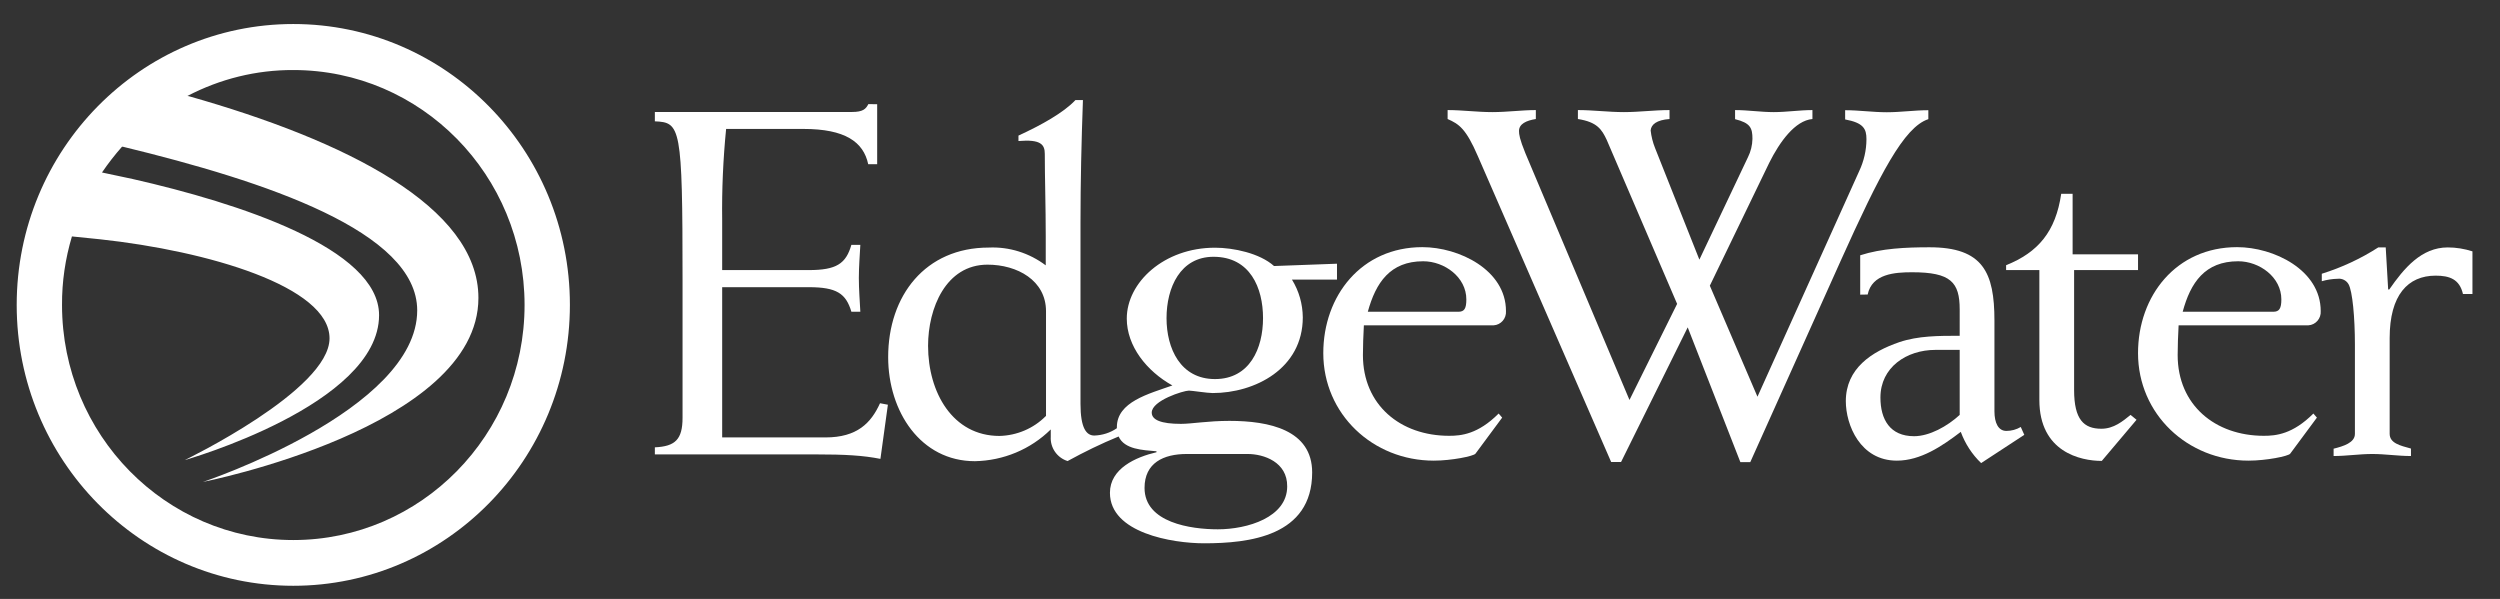
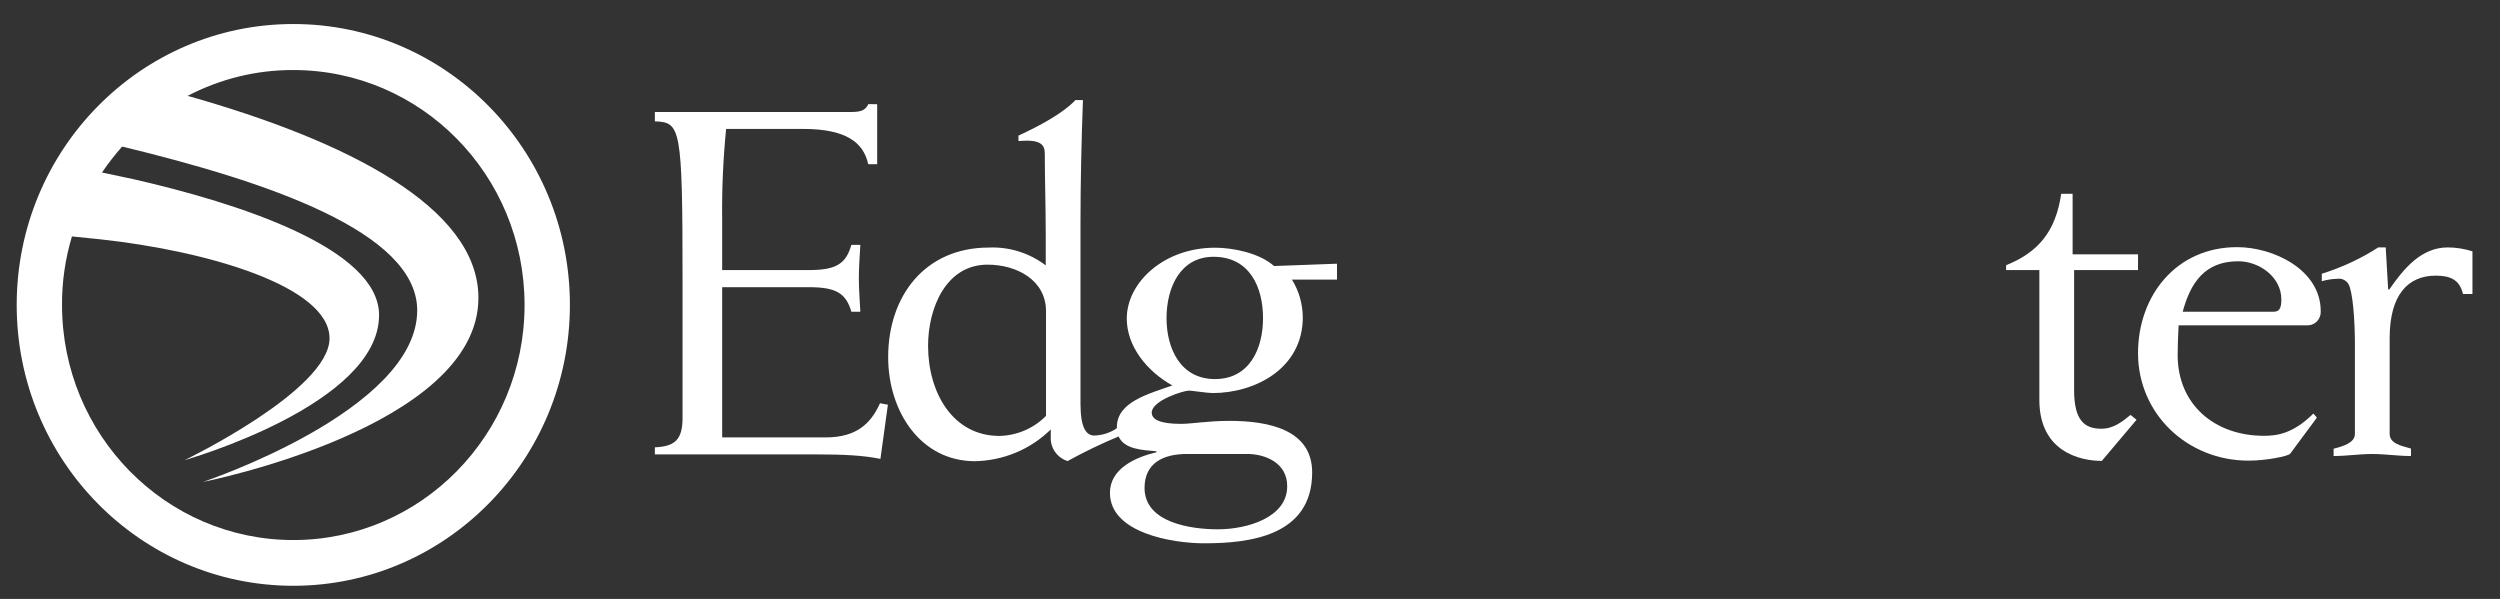
<svg xmlns="http://www.w3.org/2000/svg" version="1.1" id="Layer_1" x="0px" y="0px" width="1842px" height="441.3px" viewBox="0 0 1842 441.3" style="enable-background:new 0 0 1842 441.3;" xml:space="preserve">
  <rect x="0" y="0" width="1842" height="441.3" fill="#333333" stroke="none" />
  <style type="text/css">
	.st0{fill-rule:evenodd;clip-rule:evenodd;fill:#FFFFFF;}
</style>
  <g>
    <path class="st0" d="M1707.1,307.7l-19.7,26.6c-1.4,1.8-17.5,5.1-30.7,5.1c-44.9,0-81.4-34.3-81.4-79.2c0-42.3,28.1-78.1,73-78.1   c27,0,61.6,16.8,61.6,47.1c0.4,5.4-3.7,10.2-9.1,10.5c0,0,0,0,0,0h-95.6c-0.4,7.7-0.7,15-0.7,21.9c0,36.9,27.7,59.5,63.5,59.5   c8.8,0,21.2-1.1,36.5-16.4L1707.1,307.7z M1608.2,229.7h66.8c4.4,0,5.9-2.5,5.9-9.1c0-16.4-16.1-28.1-31.8-28.1   C1624.6,192.5,1614,208.2,1608.2,229.7L1608.2,229.7z" />
    <path class="st0" d="M1575.3,199h-47.1v88.4c0,21.8,7.2,28.5,20.1,28.5c9.1,0,15.7-5.5,21.5-10.2l4.4,3.6l-25.6,30.3   c-15.7,0-46-6.6-46-44.9V199h-24.5v-3.6c23.7-9.5,36.5-24.8,40.6-52.6h8.4v44.6h48.2L1575.3,199z" />
-     <path class="st0" d="M1370.6,217.1v-29c15.7-5.1,33.6-5.9,51.1-5.9c39.4,0,47.8,18.6,47.8,54v66.8c0,8.7,2.9,14.5,8.8,14.5   c3.7,0,7.4-1,10.6-2.9l2.6,5.8l-31.8,20.8c-6.7-6.4-11.8-14.3-15-23c-13.9,10.6-29.6,21.2-47.1,21.2c-27,0-37.6-26.3-37.6-43.8   c0-24.1,19-36.5,39.4-43.5c13.9-4.7,29-4.7,44.5-4.7V228c0-20.1-6.6-27.4-35-27.4c-12.8,0-29.6,1.1-32.8,16.4L1370.6,217.1z    M1443.9,305.8v-48h-17.9c-21.2,0-40.5,12.8-40.5,35.1c0,16.1,7,28.5,24.8,28.5c11.3,0,24.5-7.3,33.6-15.7L1443.9,305.8z" />
-     <path class="st0" d="M1194.4,340.4h-7.3l-98.2-225.3c-8.8-20.4-13.9-23.7-22.3-27.4v-6.6c10.9,0,21.8,1.5,32.9,1.5   s21.8-1.5,32.1-1.5v6.6c-7,1.1-12.4,3.6-12.4,8.8c0,2.5,0.4,5.8,4.7,16.4l76.7,181.8l35.1-70.8L1183.8,103   c-3.6-7.6-7-13.1-21.2-15.3v-6.6c11.3,0,22.6,1.5,33.9,1.5s22.3-1.5,33.6-1.5v6.6c-9.5,0.7-13.5,4-13.9,8.4   c0.5,4.5,1.6,8.9,3.3,13.1l32.6,82.1l35.8-75.5c2.1-4.2,3.2-8.8,3.3-13.5c0-8-1.5-11.7-12.8-14.5v-6.7c9.5,0,19,1.5,28.5,1.5   c9.5,0,19-1.5,28.5-1.5v6.6c-12.8,1.1-24.1,16.8-31.8,32.2l-43.8,90.6l35.1,81.8l74.9-166.1c3.5-7.4,5.4-15.5,5.4-23.7   c0-7.6-2.2-12-15.7-14.5v-6.8c10.3,0,20.4,1.5,30.7,1.5s20.4-1.5,30.6-1.5v6.6c-17.9,5.8-35.7,40.2-64.6,104.4l-66.6,148.3h-7.3   l-38.8-99.3L1194.4,340.4z" />
-     <path class="st0" d="M1106.8,307.7l-19.7,26.6c-1.5,1.8-17.5,5.1-30.7,5.1c-44.9,0-81.4-34.3-81.4-79.2c0-42.3,28.1-78.1,73-78.1   c27,0,61.6,16.8,61.6,47.1c0.4,5.4-3.7,10.2-9.1,10.5c0,0,0,0,0,0h-95.6c-0.4,7.7-0.7,15-0.7,21.9c0,36.9,27.7,59.5,63.5,59.5   c8.8,0,21.2-1.1,36.5-16.4L1106.8,307.7z M1007.8,229.7h66.8c4.4,0,5.8-2.5,5.8-9.1c0-16.4-16.1-28.1-31.8-28.1   C1024.3,192.5,1013.7,208.2,1007.8,229.7L1007.8,229.7z" />
    <path class="st0" d="M985.1,194.3V206h-33.2c5.2,8.4,7.9,18,8,27.8c0,37.9-35.4,55.8-66.4,55.8c-4,0-15.3-1.8-17.5-1.8   c-4,0-27.4,7.3-27.4,16.2c0,5.4,6.9,8.3,21.5,8.3c8,0,19.7-2.2,35.8-2.2c29.2,0,60.9,6.6,60.9,38c0,47.1-46.7,52.2-79.6,52.2   c-23.4,0-69.4-7.6-69.4-37.2c0-17.9,19-26.3,34.3-29.9v-0.7c-10-0.9-23.6-1.3-27.9-10.9c-12.9,5.3-25.4,11.4-37.6,18.1   c-7.7-2.4-12.9-9.8-12.4-17.9v-5.4c-14.9,14.7-34.9,23-55.9,23.4c-39.9,0-63.9-36.5-63.9-76.7c0-45.3,27.4-80.7,74.1-80.7   c15.1-0.7,29.9,4,42,13.1v-21.5c0-21.5-0.7-43.1-0.7-60.6c0-6.9-2.9-10.9-19.4-9.5v-4c16.5-7.6,33.2-16.8,42-26.2h5.5   c-1.1,30.3-1.8,60.6-1.8,90.9v132.9c0,18.1,4.4,23.4,10.2,23.4c5.9-0.2,11.7-2,16.6-5.4v-0.8c0-18.6,23.4-24.5,40.9-30.7   c-19-10.6-33.6-29-33.6-49.3c0-26.6,27.4-52.2,65-52.2c13.5,0,32.9,4,43.5,13.5L985.1,194.3z M859.5,234.4   c0,22.3,10.2,44.9,35.7,44.9c25.6,0,35.4-22.6,35.4-44.9s-9.5-45.2-36.5-45.2C869.7,189.2,859.5,211.8,859.5,234.4L859.5,234.4z    M919.3,334.5h-44.9c-17.2,0-31.1,6.6-31.1,25c0,25.7,34.3,30.5,54,30.5c21.8,0,51.1-8.8,51.1-31.6   C948.6,340.4,931.1,334.5,919.3,334.5z M770.7,306.7v-77.4c0-22.7-21.2-34.3-43.1-34.3c-30.7,0-43.8,32.1-43.8,59.8   c0,34.3,18.1,66.4,52.6,66.4c12.8-0.3,25.1-5.5,34.1-14.6H770.7z" />
    <path class="st0" d="M646.3,76.8v44.2h-6.6C636.2,104.5,622.6,95,592,95H535c-2.2,22.3-3.2,44.7-2.9,67.1V199h63.8   c20.4,0,27.4-4.7,31.4-18.6h6.6c-0.4,7.7-1.1,16.1-1.1,24.5s0.7,16.8,1.1,24.8h-6.6c-4-13.5-10.9-18.1-31.4-18.1h-63.8v110.7h76.1   c23.3,0,33.6-10.6,40.2-25.2l5.8,1.1l-5.5,39.9c-12.8-2.5-25.4-3.3-48.6-3.3H482.5v-5.2c15-0.7,20.4-5.8,20.4-21.8V206.2   c0-113.2-1.5-116-20.4-116.8v-6.9h145.3c8,0,10.2-2.2,12-5.8L646.3,76.8z" />
    <path class="st0" d="M1821.7,185.2v31.4h-7c-2.5-10.9-9.9-13.5-20.1-13.5c-20.4,0-33.9,14.2-33.9,46v70.5c0,6.9,7.6,8.7,15.7,10.9   v5.5c-9.5,0-19-1.5-28.5-1.5s-19,1.5-28.5,1.5v-5.4c7.2-1.8,15.7-4.4,15.7-10.9v-65.8c0-20-1.8-39.4-4.7-44.5c-1.6-2.8-4.8-4.4-8-4   c-4,0.1-7.9,0.7-11.7,1.8v-5.5c14.7-4.6,28.7-11.1,41.6-19.4h5.5l1.8,31h0.8c10.9-15.7,23.7-31,43.1-31   C1809.6,182.3,1815.8,183.3,1821.7,185.2z" />
    <path class="st0" d="M216.1,431.6c112.4,0,203.8-92.7,203.8-207S328.6,17.7,216.1,17.7S12.3,110.4,12.3,224.7   S103.6,431.6,216.1,431.6z M138.1,70.7c24.1-12.6,50.8-19.2,78-19.1c94.3,0,170.4,77.5,170.4,173.1s-76.3,173.2-170.4,173.2   S45.7,320.3,45.7,224.7c-0.1-17.1,2.4-34.1,7.3-50.5c6.8,0.7,13.7,1.4,20.7,2.1c79.5,8.6,169.1,34.8,169.1,73S136.1,339,136.1,339   s143.2-40.6,143.2-106.8c0-49.2-103.6-82.6-181.5-100.3c-7.7-1.7-15.2-3.3-22.6-4.8V127c4.5-6.6,9.4-12.9,14.7-18.9h0.6   c105.5,25.6,216.9,62.6,216.9,120.6c0,73.9-157.9,126.4-157.9,126.4s203-39.9,203-135.6c0-67.3-98.2-116-213.3-148.6L138.1,70.7z" />
  </g>
</svg>